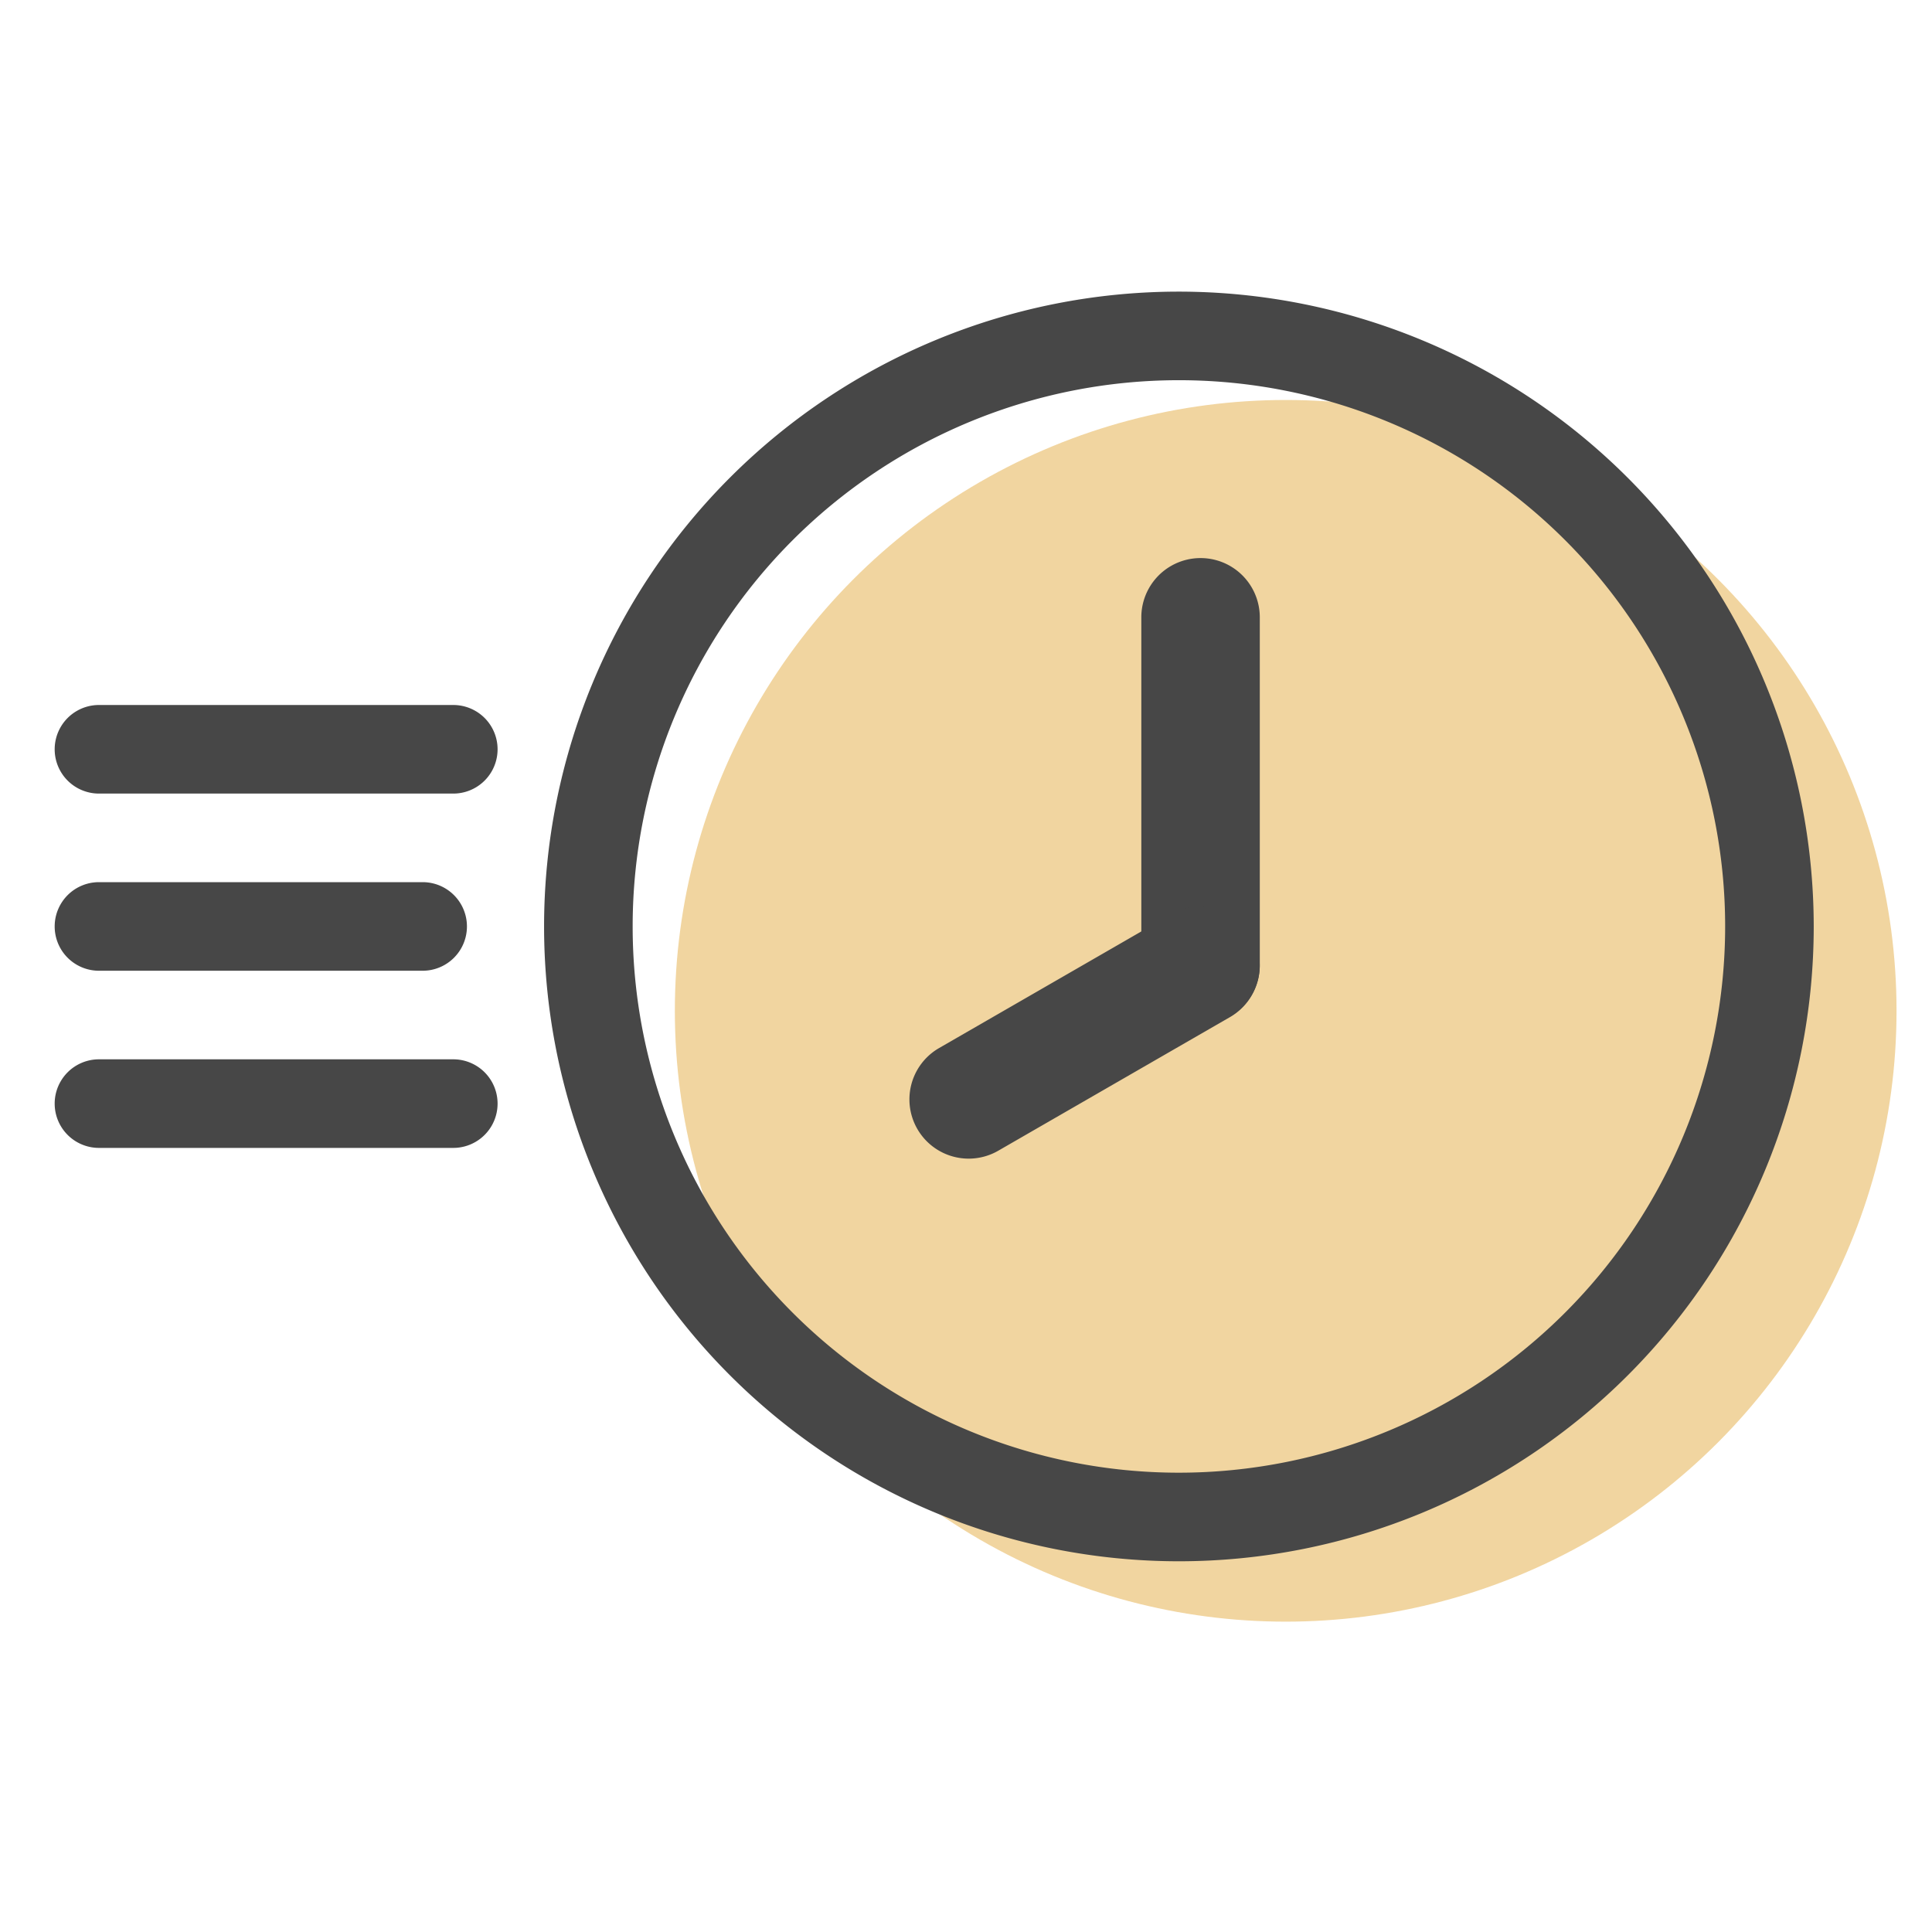
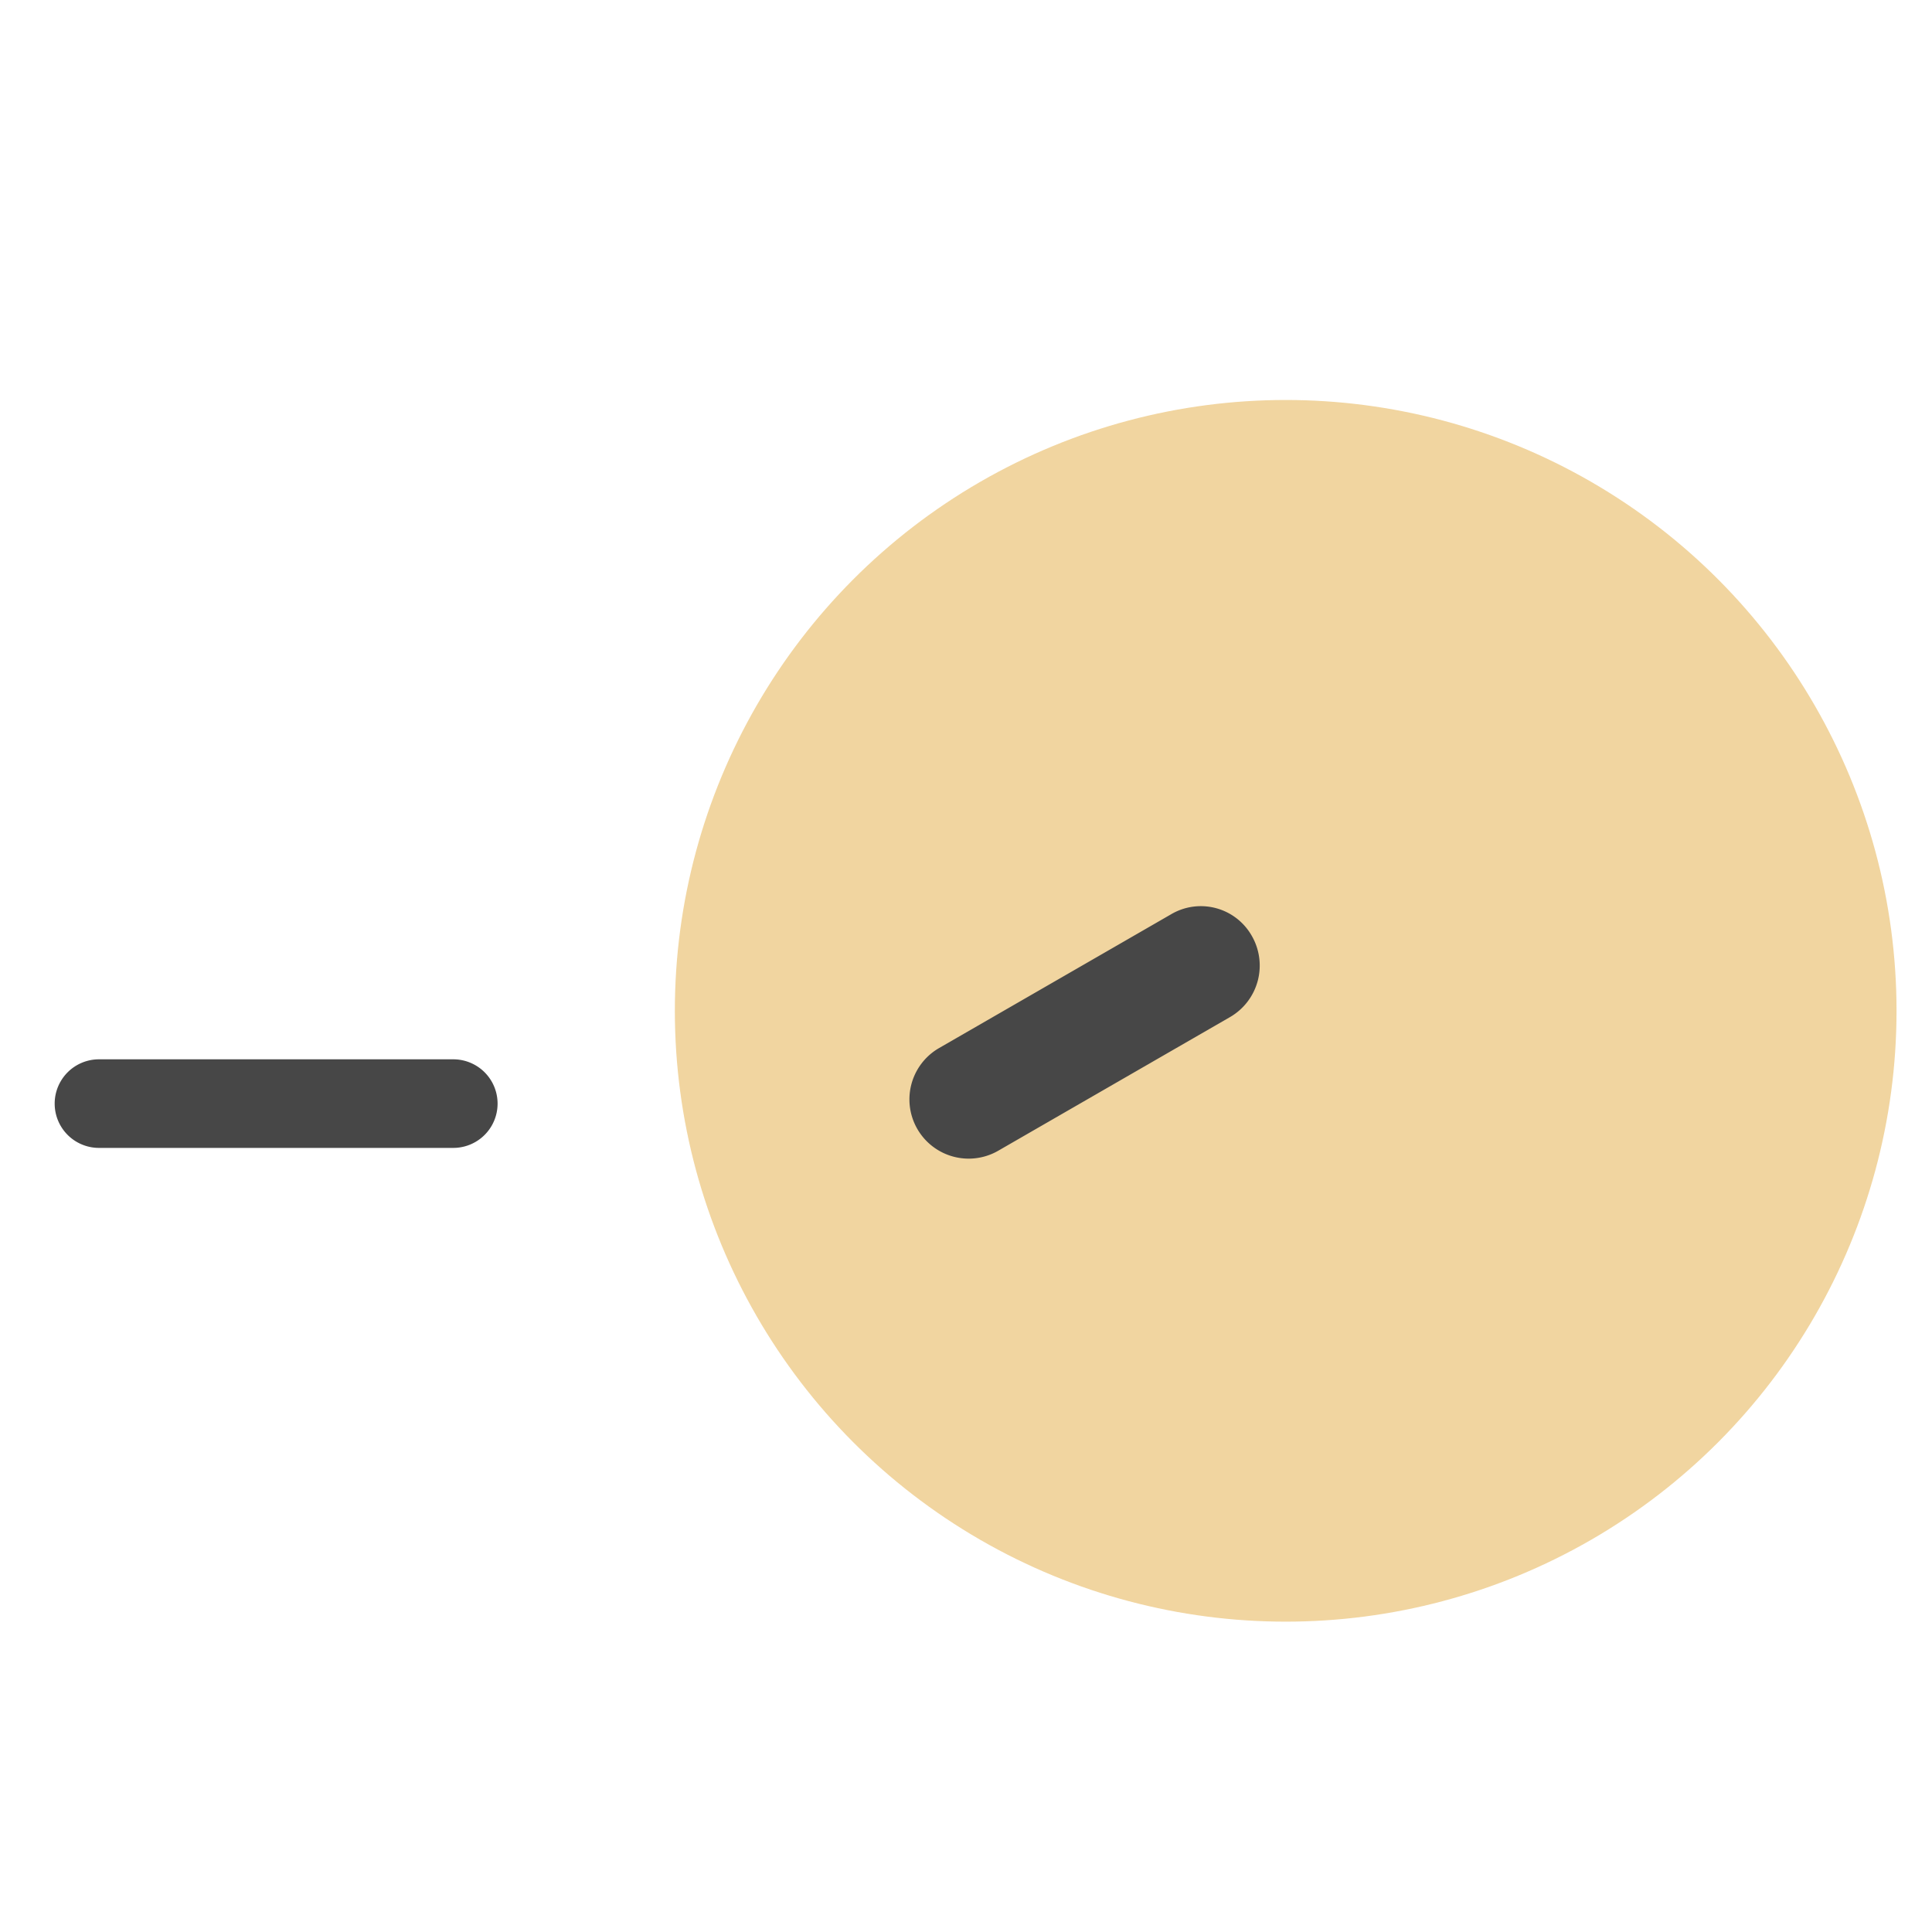
<svg xmlns="http://www.w3.org/2000/svg" width="106" height="106" viewBox="0 0 106 106">
  <defs>
    <clipPath id="clip-path">
      <rect id="Rectángulo_3798" data-name="Rectángulo 3798" width="106" height="106" transform="translate(-3271 14942)" fill="#fff" />
    </clipPath>
  </defs>
  <g id="Enmascarar_grupo_2" data-name="Enmascarar grupo 2" transform="translate(3271 -14942)" clip-path="url(#clip-path)">
    <g id="Grupo_8805" data-name="Grupo 8805" transform="translate(-3268 14958)">
      <ellipse id="Elipse_27" data-name="Elipse 27" cx="33.514" cy="33.514" rx="33.514" ry="33.514" transform="translate(34.026 5.945)" fill="#ecc780" opacity="0.75" />
      <g id="Grupo_3002" data-name="Grupo 3002" transform="translate(0 0)">
-         <path id="Trazado_2300" data-name="Trazado 2300" d="M186.43,116a34.83,34.83,0,1,0,34.83,34.83A34.854,34.854,0,0,0,186.43,116Zm0,64.8a29.97,29.97,0,1,1,29.97-29.97A29.98,29.98,0,0,1,186.43,180.8Z" transform="translate(-124.749 -116)" fill="#474747" fill-rule="evenodd" />
        <g id="Grupo_3001" data-name="Grupo 3001" transform="translate(46.9 14.62)">
-           <path id="Trazado_2301" data-name="Trazado 2301" d="M319.928,210.534V191.449a3.249,3.249,0,0,0-6.5,0v19.086a3.249,3.249,0,1,0,6.5,0Z" transform="translate(-300.709 -188.2)" fill="#474747" fill-rule="evenodd" />
          <path id="Trazado_2302" data-name="Trazado 2302" d="M264.953,282.954l-12.724,7.337a3.25,3.25,0,1,0,3.249,5.631l12.724-7.337a3.266,3.266,0,0,0,1.191-4.44A3.213,3.213,0,0,0,264.953,282.954Z" transform="translate(-250.607 -263.408)" fill="#474747" fill-rule="evenodd" />
        </g>
-         <path id="Trazado_2303" data-name="Trazado 2303" d="M21.43,232.86H40.87a2.43,2.43,0,0,0,0-4.86H21.43a2.43,2.43,0,0,0,0,4.86Z" transform="translate(-19 -205.32)" fill="#474747" fill-rule="evenodd" />
        <path id="Trazado_2304" data-name="Trazado 2304" d="M21.43,328.86H40.87a2.43,2.43,0,1,0,0-4.86H21.43a2.43,2.43,0,1,0,0,4.86Z" transform="translate(-19 -281.88)" fill="#474747" fill-rule="evenodd" />
-         <path id="Trazado_2305" data-name="Trazado 2305" d="M21.43,280.86H39.189a2.43,2.43,0,1,0,0-4.86H21.43a2.43,2.43,0,0,0,0,4.86Z" transform="translate(-19 -243.6)" fill="#474747" fill-rule="evenodd" />
      </g>
    </g>
  </g>
</svg>